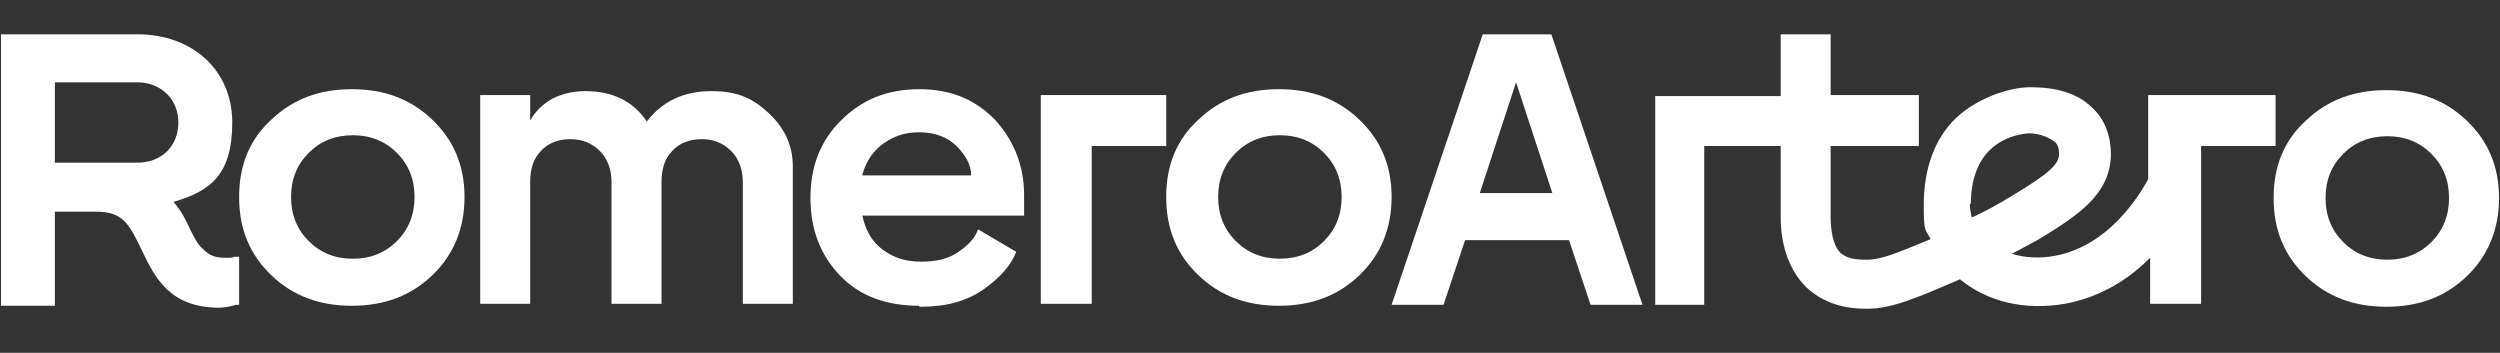
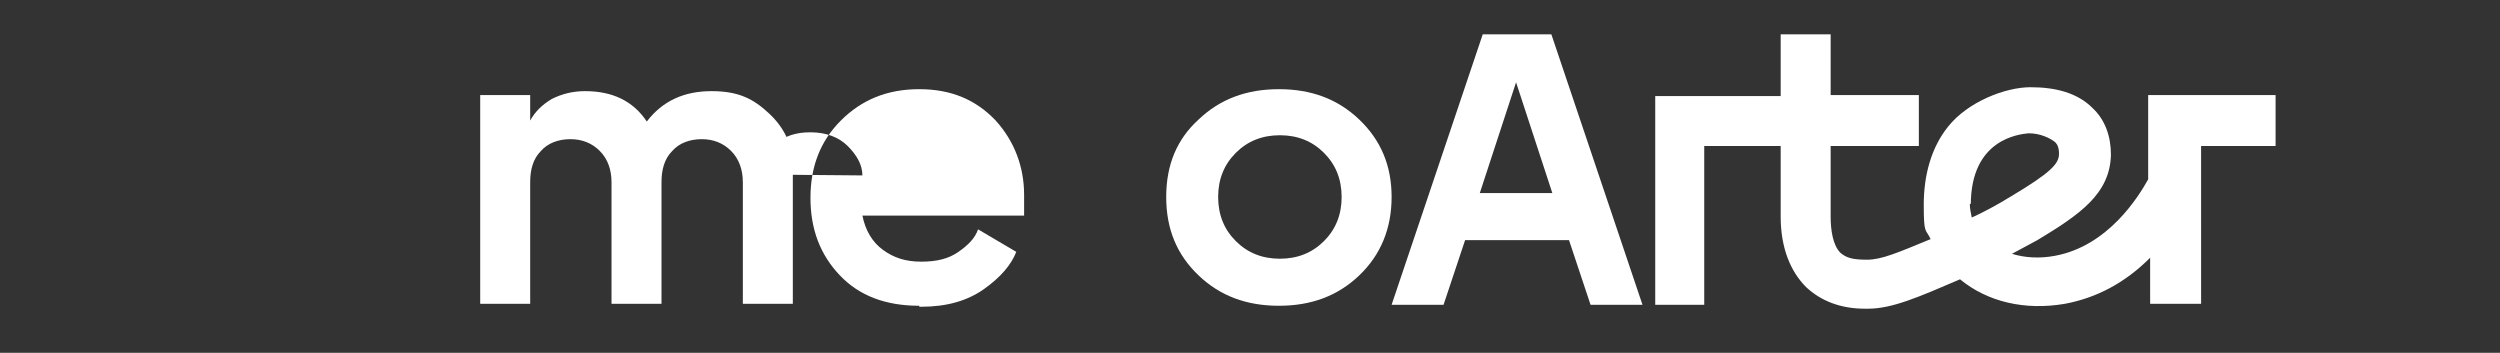
<svg xmlns="http://www.w3.org/2000/svg" id="Capa_1" version="1.1" viewBox="0 0 255.1 36">
  <rect x="0" y="0" width="255.1" height="36" fill="#333333" stroke="none" />
  <defs>
    <style>
      .st0 {
        fill: #fff;
      }
    </style>
  </defs>
  <g>
-     <path class="st0" d="M251.7,28.2c-2.2,2.1-4.9,3.1-8.2,3.1s-6-1-8.2-3.1-3.3-4.7-3.3-8,1.1-5.9,3.3-7.9c2.2-2.1,4.9-3.1,8.2-3.1s6,1,8.2,3.1,3.3,4.7,3.3,7.9-1.1,5.9-3.3,8ZM237.3,20.2c0,1.8.6,3.3,1.8,4.5s2.7,1.8,4.5,1.8,3.3-.6,4.5-1.8c1.2-1.2,1.8-2.7,1.8-4.5s-.6-3.3-1.8-4.5-2.7-1.8-4.5-1.8-3.3.6-4.5,1.8c-1.2,1.2-1.8,2.7-1.8,4.5Z" />
    <path class="st0" d="M219.2,9.8v8.5h0c-1,1.8-4.1,6.8-9.5,7.8-1.6.3-3.1.2-4.4-.2.9-.5,1.7-.9,2.6-1.4,4.3-2.6,7.4-4.7,7.5-8.7,0-1.9-.6-3.6-1.9-4.8-1.5-1.5-3.7-2.1-6.3-2.1s-6.4,1.5-8.4,4c-1.7,2.1-2.5,4.9-2.5,8s.2,2.4.7,3.5c-3.4,1.4-5,2.1-6.5,2.1s-2.1-.2-2.7-.7c-.8-.8-1-2.4-1-3.7v-7.2h9v-5.2h-9V3.5h-5.1v6.3h-12.8v21.3h5V14.9h7.8v7.2c0,3.2,1,5.6,2.6,7.2,1.5,1.4,3.5,2.2,6,2.2h.3c2.5,0,5.2-1.2,9.4-3h0c2.8,2.3,6.6,3.2,10.7,2.5,3.2-.6,6.1-2.1,8.7-4.7v4.7h5.2V14.9h7.6v-5.2h-13ZM201.1,20.9c0-6.7,4.9-7.2,5.9-7.3h0c1.2,0,2.2.5,2.7.9.2.2.4.5.4,1.2,0,1-.8,1.9-5,4.4-1.3.8-2.6,1.5-3.9,2.1-.1-.5-.2-.9-.2-1.4h.1Z" />
    <path class="st0" d="M142,31.1l9.3-27.6h7l9.3,27.6h-5.3l-2.2-6.6h-10.6l-2.2,6.6h-5.3ZM150.9,19.7h7.5l-3.7-11.3-3.7,11.3h-.1Z" />
  </g>
  <g>
    <path class="st0" d="M138.7,28.1c-2.2,2.1-4.9,3.1-8.2,3.1s-6-1-8.2-3.1-3.3-4.7-3.3-8,1.1-5.9,3.3-7.9c2.2-2.1,4.9-3.1,8.2-3.1s6,1,8.2,3.1,3.3,4.7,3.3,7.9-1.1,5.9-3.3,8ZM124.3,20.1c0,1.8.6,3.3,1.8,4.5,1.2,1.2,2.7,1.8,4.5,1.8s3.3-.6,4.5-1.8c1.2-1.2,1.8-2.7,1.8-4.5s-.6-3.3-1.8-4.5-2.7-1.8-4.5-1.8-3.3.6-4.5,1.8c-1.2,1.2-1.8,2.7-1.8,4.5Z" />
-     <path class="st0" d="M106.2,31V9.7h12.8v5.2h-7.6v16.1h-5.2Z" />
-     <path class="st0" d="M93.8,31.2c-3.4,0-6.1-1-8.1-3.1s-3-4.7-3-7.9,1-5.8,3.1-7.9c2.1-2.1,4.7-3.2,8-3.2s5.8,1.1,7.8,3.2c1.9,2.1,2.9,4.7,2.9,7.6v2.1h-16.5c.3,1.5,1,2.7,2.1,3.5s2.3,1.2,3.9,1.2,2.8-.3,3.8-1,1.7-1.4,2-2.3l3.9,2.3c-.5,1.3-1.6,2.6-3.3,3.8-1.7,1.2-3.8,1.8-6.4,1.8h-.2ZM88,17.9h11.1c0-1.1-.6-2.1-1.5-3s-2.2-1.4-3.8-1.4-2.5.4-3.6,1.1c-1.1.8-1.8,1.8-2.2,3.2h0Z" />
+     <path class="st0" d="M93.8,31.2c-3.4,0-6.1-1-8.1-3.1s-3-4.7-3-7.9,1-5.8,3.1-7.9c2.1-2.1,4.7-3.2,8-3.2s5.8,1.1,7.8,3.2c1.9,2.1,2.9,4.7,2.9,7.6v2.1h-16.5c.3,1.5,1,2.7,2.1,3.5s2.3,1.2,3.9,1.2,2.8-.3,3.8-1,1.7-1.4,2-2.3l3.9,2.3c-.5,1.3-1.6,2.6-3.3,3.8-1.7,1.2-3.8,1.8-6.4,1.8h-.2ZM88,17.9c0-1.1-.6-2.1-1.5-3s-2.2-1.4-3.8-1.4-2.5.4-3.6,1.1c-1.1.8-1.8,1.8-2.2,3.2h0Z" />
    <path class="st0" d="M49,31V9.7h5.1v2.6c.5-.9,1.2-1.6,2.2-2.2,1-.5,2.1-.8,3.4-.8,2.8,0,4.9,1,6.3,3.1,1.6-2.1,3.8-3.1,6.6-3.1s4.3.8,5.9,2.3,2.4,3.3,2.4,5.4v14h-5.1v-12.4c0-1.3-.4-2.4-1.2-3.2-.8-.8-1.8-1.2-3-1.2s-2.3.4-3,1.2c-.8.8-1.1,1.9-1.1,3.2v12.4h-5.1v-12.4c0-1.3-.4-2.4-1.2-3.2s-1.8-1.2-3-1.2-2.3.4-3,1.2c-.8.8-1.1,1.9-1.1,3.2v12.4h-5.1Z" />
-     <path class="st0" d="M44.1,28.1c-2.2,2.1-4.9,3.1-8.2,3.1s-6-1-8.2-3.1-3.3-4.7-3.3-8,1.1-5.9,3.3-7.9c2.2-2.1,4.9-3.1,8.2-3.1s6,1,8.2,3.1,3.3,4.7,3.3,7.9-1.1,5.9-3.3,8ZM29.7,20.1c0,1.8.6,3.3,1.8,4.5,1.2,1.2,2.7,1.8,4.5,1.8s3.3-.6,4.5-1.8c1.2-1.2,1.8-2.7,1.8-4.5s-.6-3.3-1.8-4.5-2.7-1.8-4.5-1.8-3.3.6-4.5,1.8c-1.2,1.2-1.8,2.7-1.8,4.5Z" />
  </g>
-   <path class="st0" d="M22.4,31.4c-5.1,0-6.6-3.1-7.9-5.8h0c-1.3-2.7-1.9-4-4.7-4h-4.2v9.6H.1V3.5h13.9c5.7,0,9.7,3.7,9.7,9s-2.2,7-6,8.1c.8.9,1.3,1.9,1.7,2.8.4.8.8,1.6,1.3,2,.7.7,1.3.9,2.2.9s.7,0,1-.1h.5c0-.1,0,4.9,0,4.9h-.3c-.7.2-1.2.3-1.8.3h0ZM14,16.6c2.5,0,4.2-1.7,4.2-4.1s-1.8-4.1-4.2-4.1H5.6v8.2s8.4,0,8.4,0Z" />
</svg>